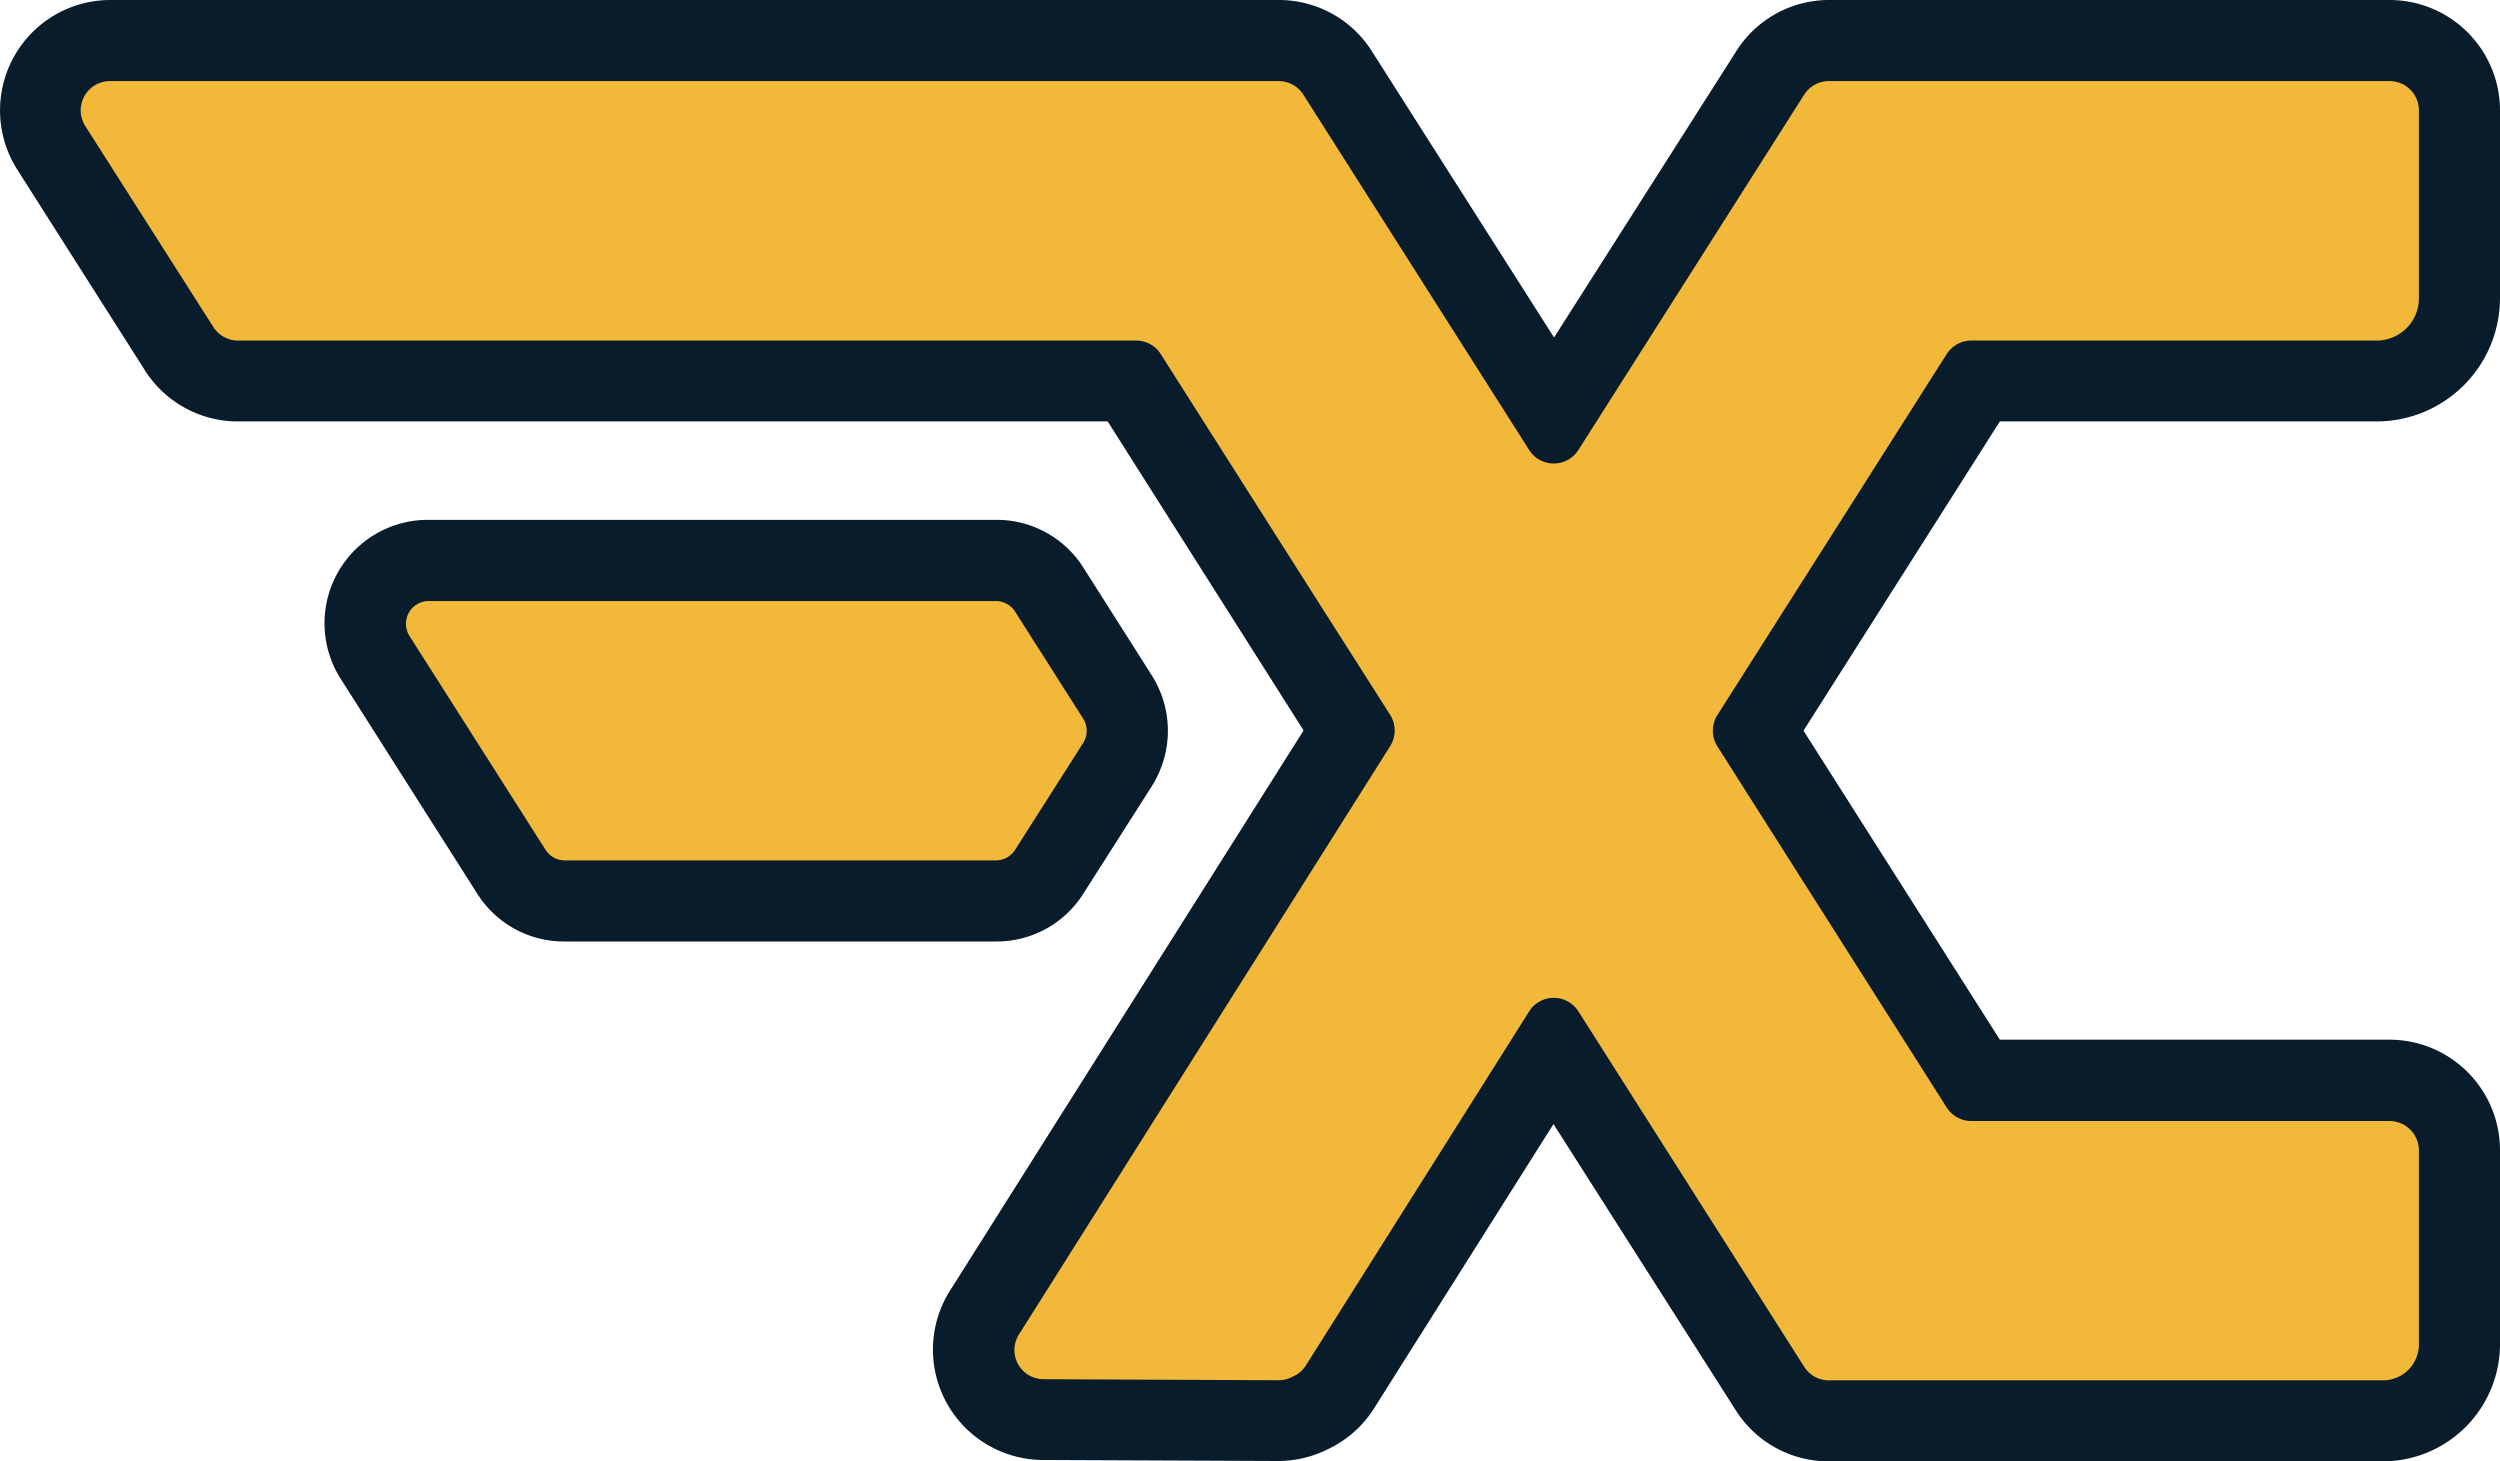
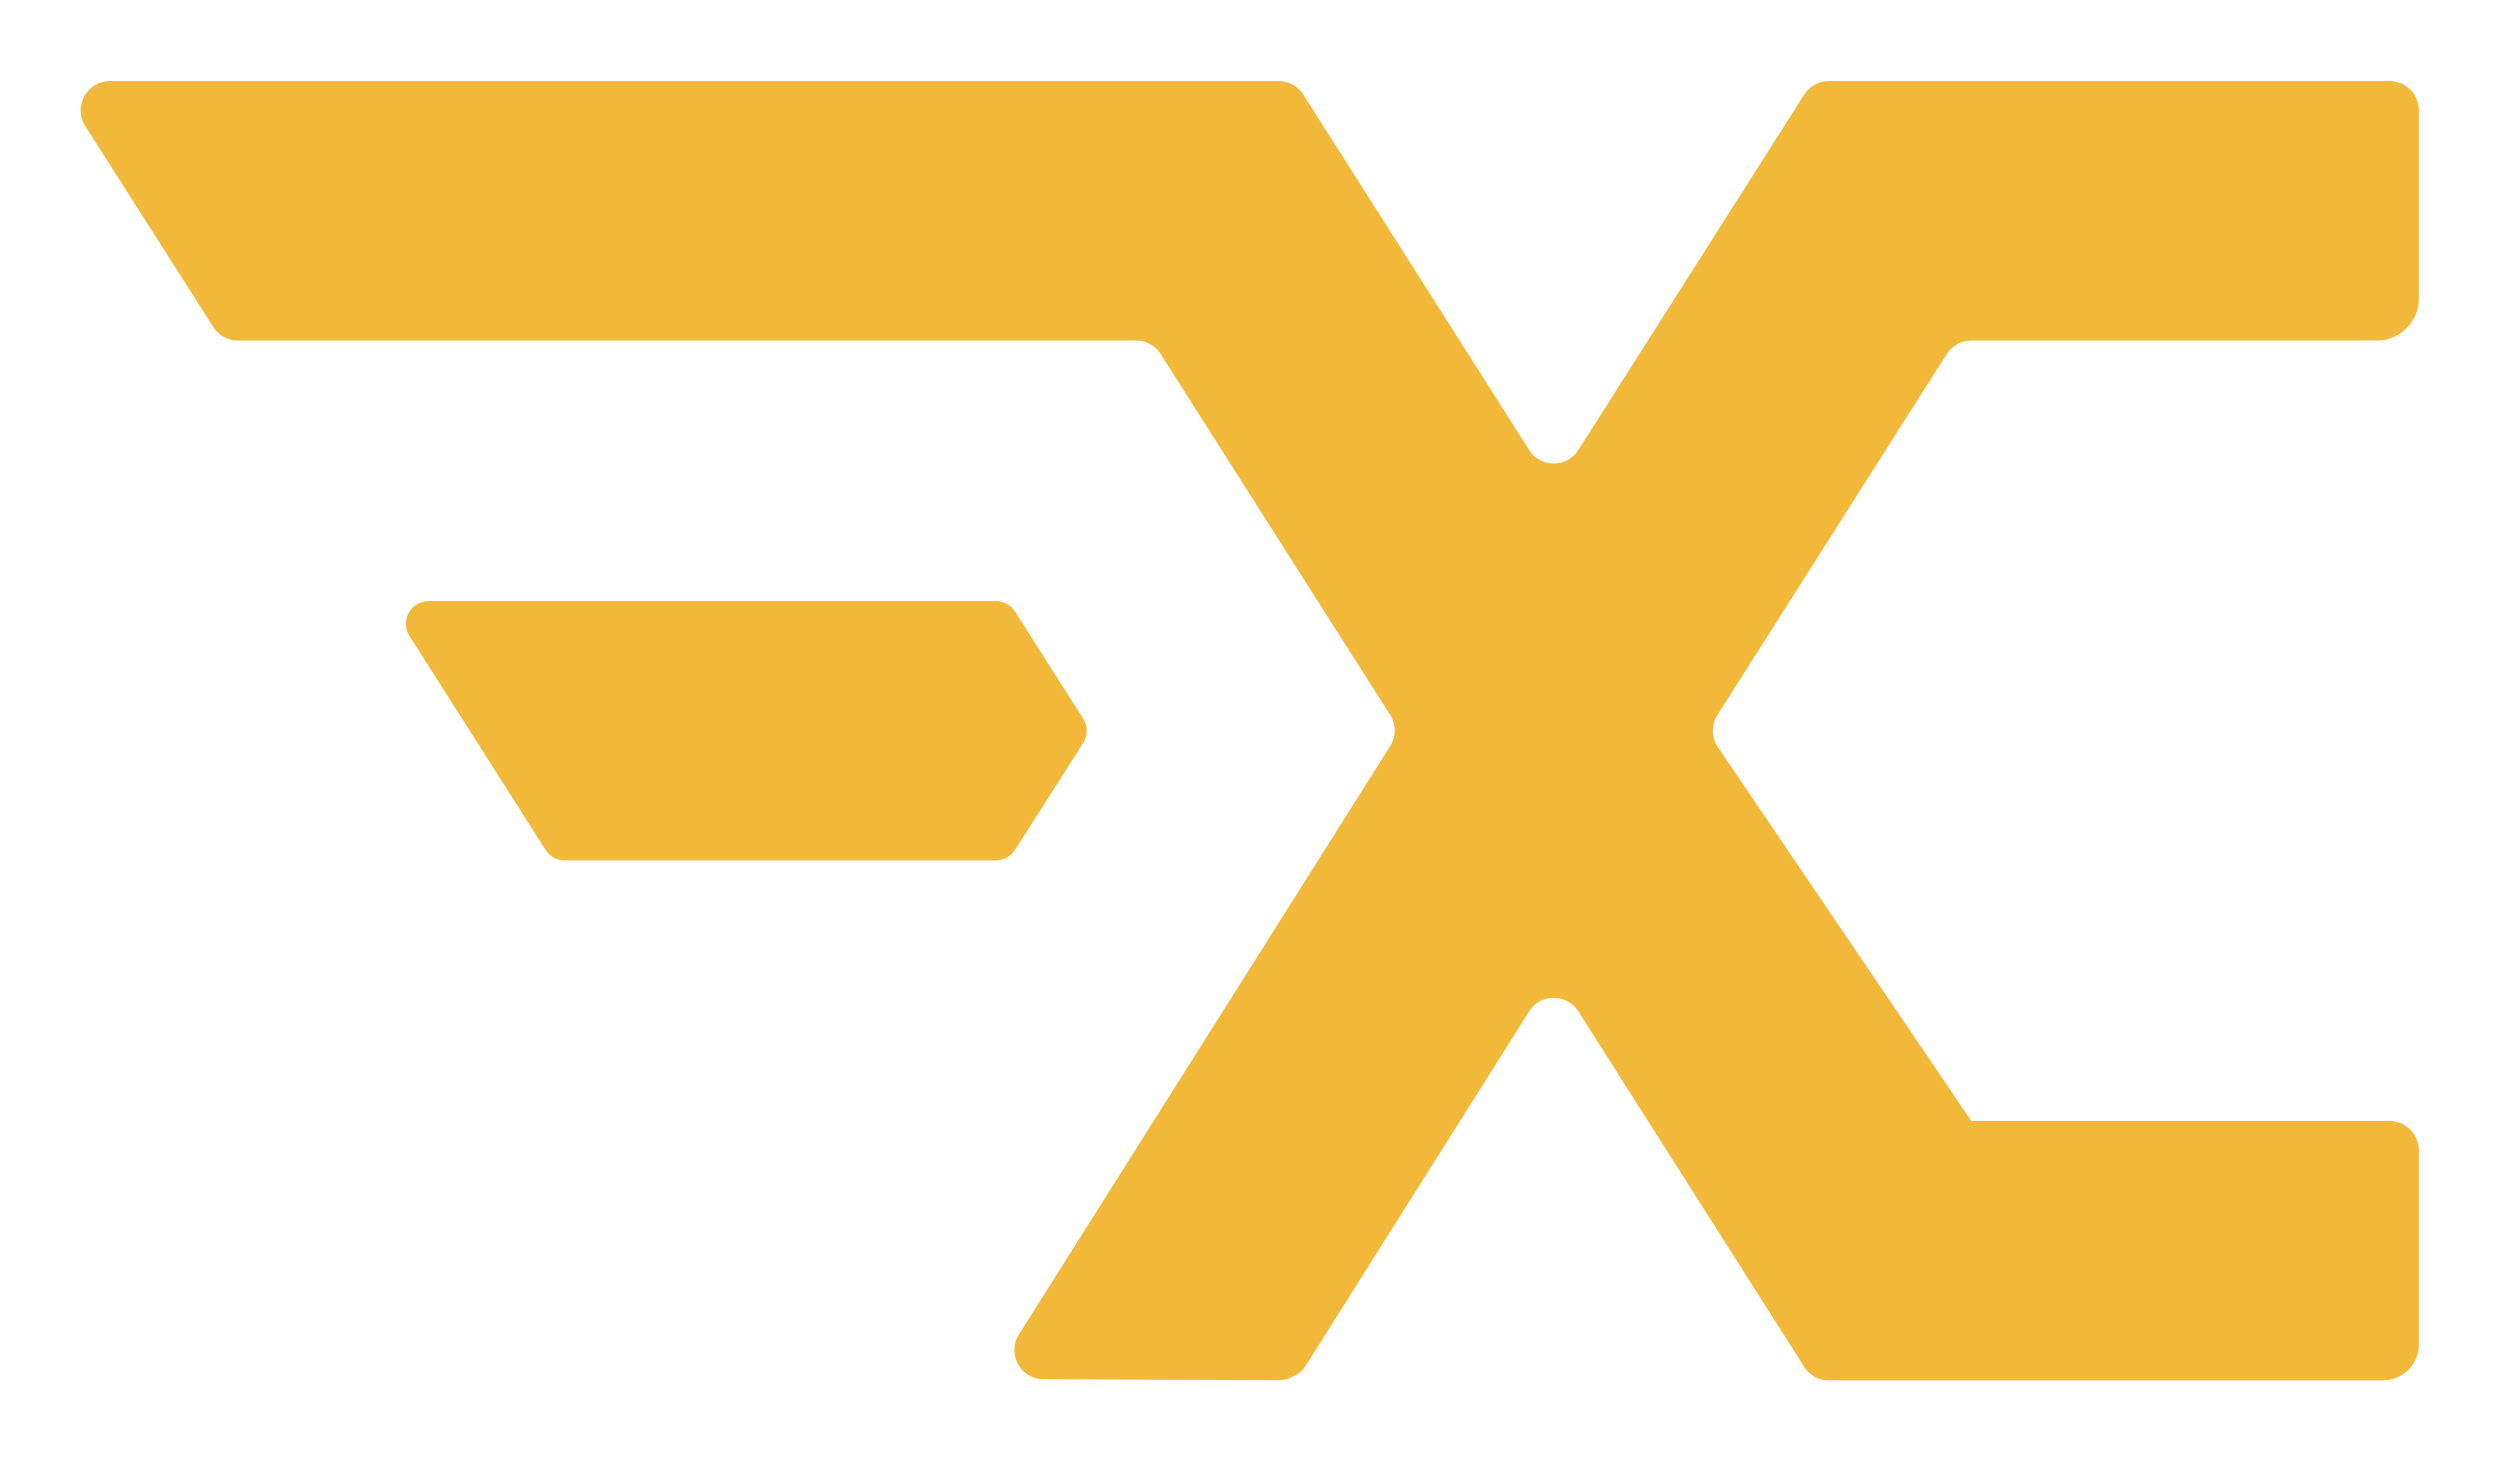
<svg xmlns="http://www.w3.org/2000/svg" viewBox="0 0 219.49 128.3">
  <defs>
    <style>.cls-2{fill:#F2B83A;}.cls-1{fill:#091C2B;}</style>
  </defs>
  <g id="Layer_2" data-name="Layer 2">
    <g id="Layer_1-2" data-name="Layer 1">
-       <path class="cls-1" d="M160.56,128.3a9.63,9.63,0,0,1-8.17-4.49l-16-25.12-15.78,25a9.6,9.6,0,0,1-3.9,3.48,9.77,9.77,0,0,1-4.49,1.1l-20.66-.09a9.69,9.69,0,0,1-8.17-14.84l31.06-49.21L97.25,37H20.9a9.66,9.66,0,0,1-8.18-4.49L1.51,14.88A9.69,9.69,0,0,1,9.69,0H112.26a9.65,9.65,0,0,1,8.18,4.49l16,25.14,16-25.14A9.63,9.63,0,0,1,160.56,0H209.8a9.7,9.7,0,0,1,9.69,9.69V26.2A10.84,10.84,0,0,1,208.66,37H175.58L158.34,64.15l17.24,27.13h34.21a9.71,9.71,0,0,1,9.7,9.7v17A10.3,10.3,0,0,1,209.2,128.3Zm-111-45.64a9,9,0,0,1-7.66-4.2l-12-18.88a9.08,9.08,0,0,1,7.66-13.94H87.46a9,9,0,0,1,7.66,4.2l6,9.45a9.09,9.09,0,0,1,0,9.74l-6,9.42a9,9,0,0,1-7.66,4.21Z" />
-       <path class="cls-2" d="M170.91,31.09a2.58,2.58,0,0,1,2.17-1.19h35.58a3.71,3.71,0,0,0,3.71-3.7V9.69a2.57,2.57,0,0,0-2.57-2.57H160.56a2.57,2.57,0,0,0-2.16,1.19L138.58,39.5a2.56,2.56,0,0,1-4.33,0L114.43,8.31a2.57,2.57,0,0,0-2.17-1.19H9.69a2.57,2.57,0,0,0-2.17,4L18.73,28.71A2.57,2.57,0,0,0,20.9,29.9H99.75a2.55,2.55,0,0,1,2.16,1.19l13.77,21.67,6.37,10a2.58,2.58,0,0,1,0,2.75L89.46,117.16a2.56,2.56,0,0,0,2.17,3.93l20.63.09a2.6,2.6,0,0,0,1.26-.33,2.46,2.46,0,0,0,1.1-.92L134.25,88.8a2.56,2.56,0,0,1,4.33,0L158.4,120a2.57,2.57,0,0,0,2.16,1.19H209.2a3.16,3.16,0,0,0,3.17-3.16V101a2.59,2.59,0,0,0-2.58-2.58H173.08a2.56,2.56,0,0,1-2.17-1.19L150.78,65.53a2.58,2.58,0,0,1,0-2.75ZM89.11,74.63a2,2,0,0,1-1.65.91H49.56a2,2,0,0,1-1.65-.91l-12-18.86a2,2,0,0,1,1.65-3H87.46a2,2,0,0,1,1.65.91l6,9.43a2,2,0,0,1,0,2.1Z" />
+       <path class="cls-2" d="M170.91,31.09a2.58,2.58,0,0,1,2.17-1.19h35.58a3.71,3.71,0,0,0,3.71-3.7V9.69a2.57,2.57,0,0,0-2.57-2.57H160.56a2.57,2.57,0,0,0-2.16,1.19L138.58,39.5a2.56,2.56,0,0,1-4.33,0L114.43,8.31a2.57,2.57,0,0,0-2.17-1.19H9.69a2.57,2.57,0,0,0-2.17,4L18.73,28.71A2.57,2.57,0,0,0,20.9,29.9H99.75a2.55,2.55,0,0,1,2.16,1.19l13.77,21.67,6.37,10a2.58,2.58,0,0,1,0,2.75L89.46,117.16a2.56,2.56,0,0,0,2.17,3.93l20.63.09a2.6,2.6,0,0,0,1.26-.33,2.46,2.46,0,0,0,1.1-.92L134.25,88.8a2.56,2.56,0,0,1,4.33,0L158.4,120a2.57,2.57,0,0,0,2.16,1.19H209.2a3.16,3.16,0,0,0,3.17-3.16V101a2.59,2.59,0,0,0-2.58-2.58H173.08L150.78,65.53a2.58,2.58,0,0,1,0-2.75ZM89.11,74.63a2,2,0,0,1-1.65.91H49.56a2,2,0,0,1-1.65-.91l-12-18.86a2,2,0,0,1,1.65-3H87.46a2,2,0,0,1,1.65.91l6,9.43a2,2,0,0,1,0,2.1Z" />
    </g>
  </g>
</svg>